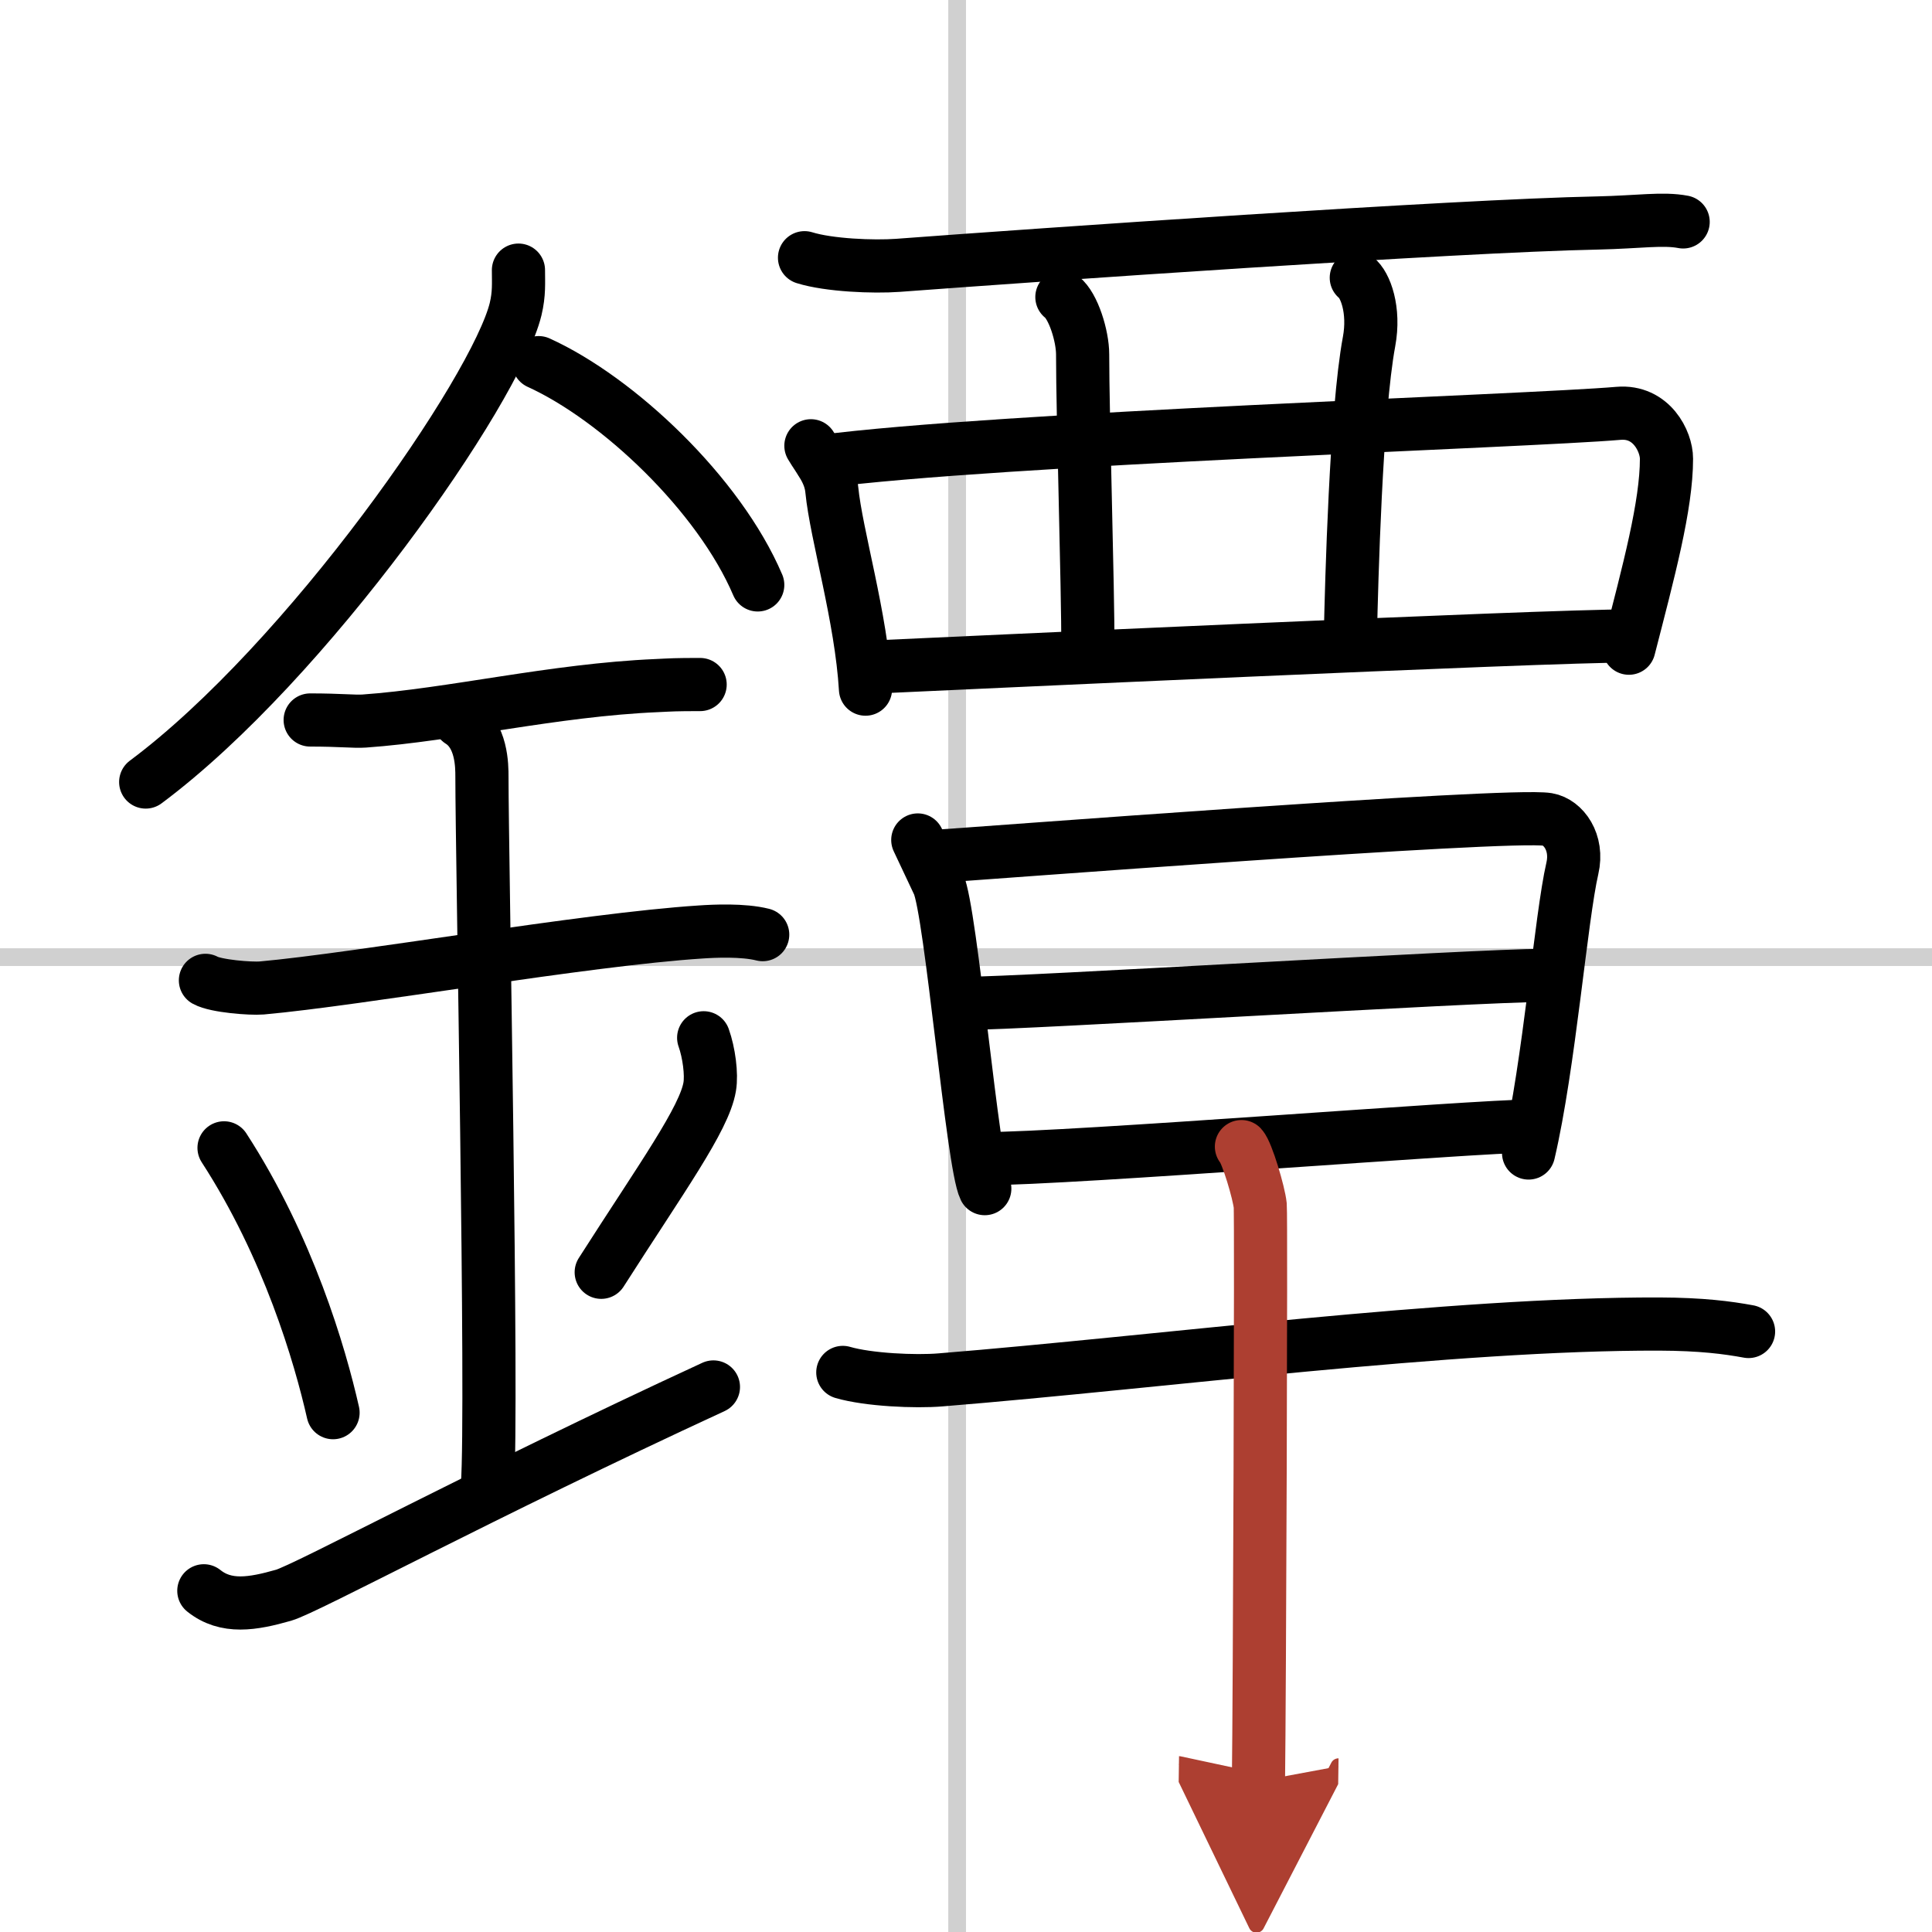
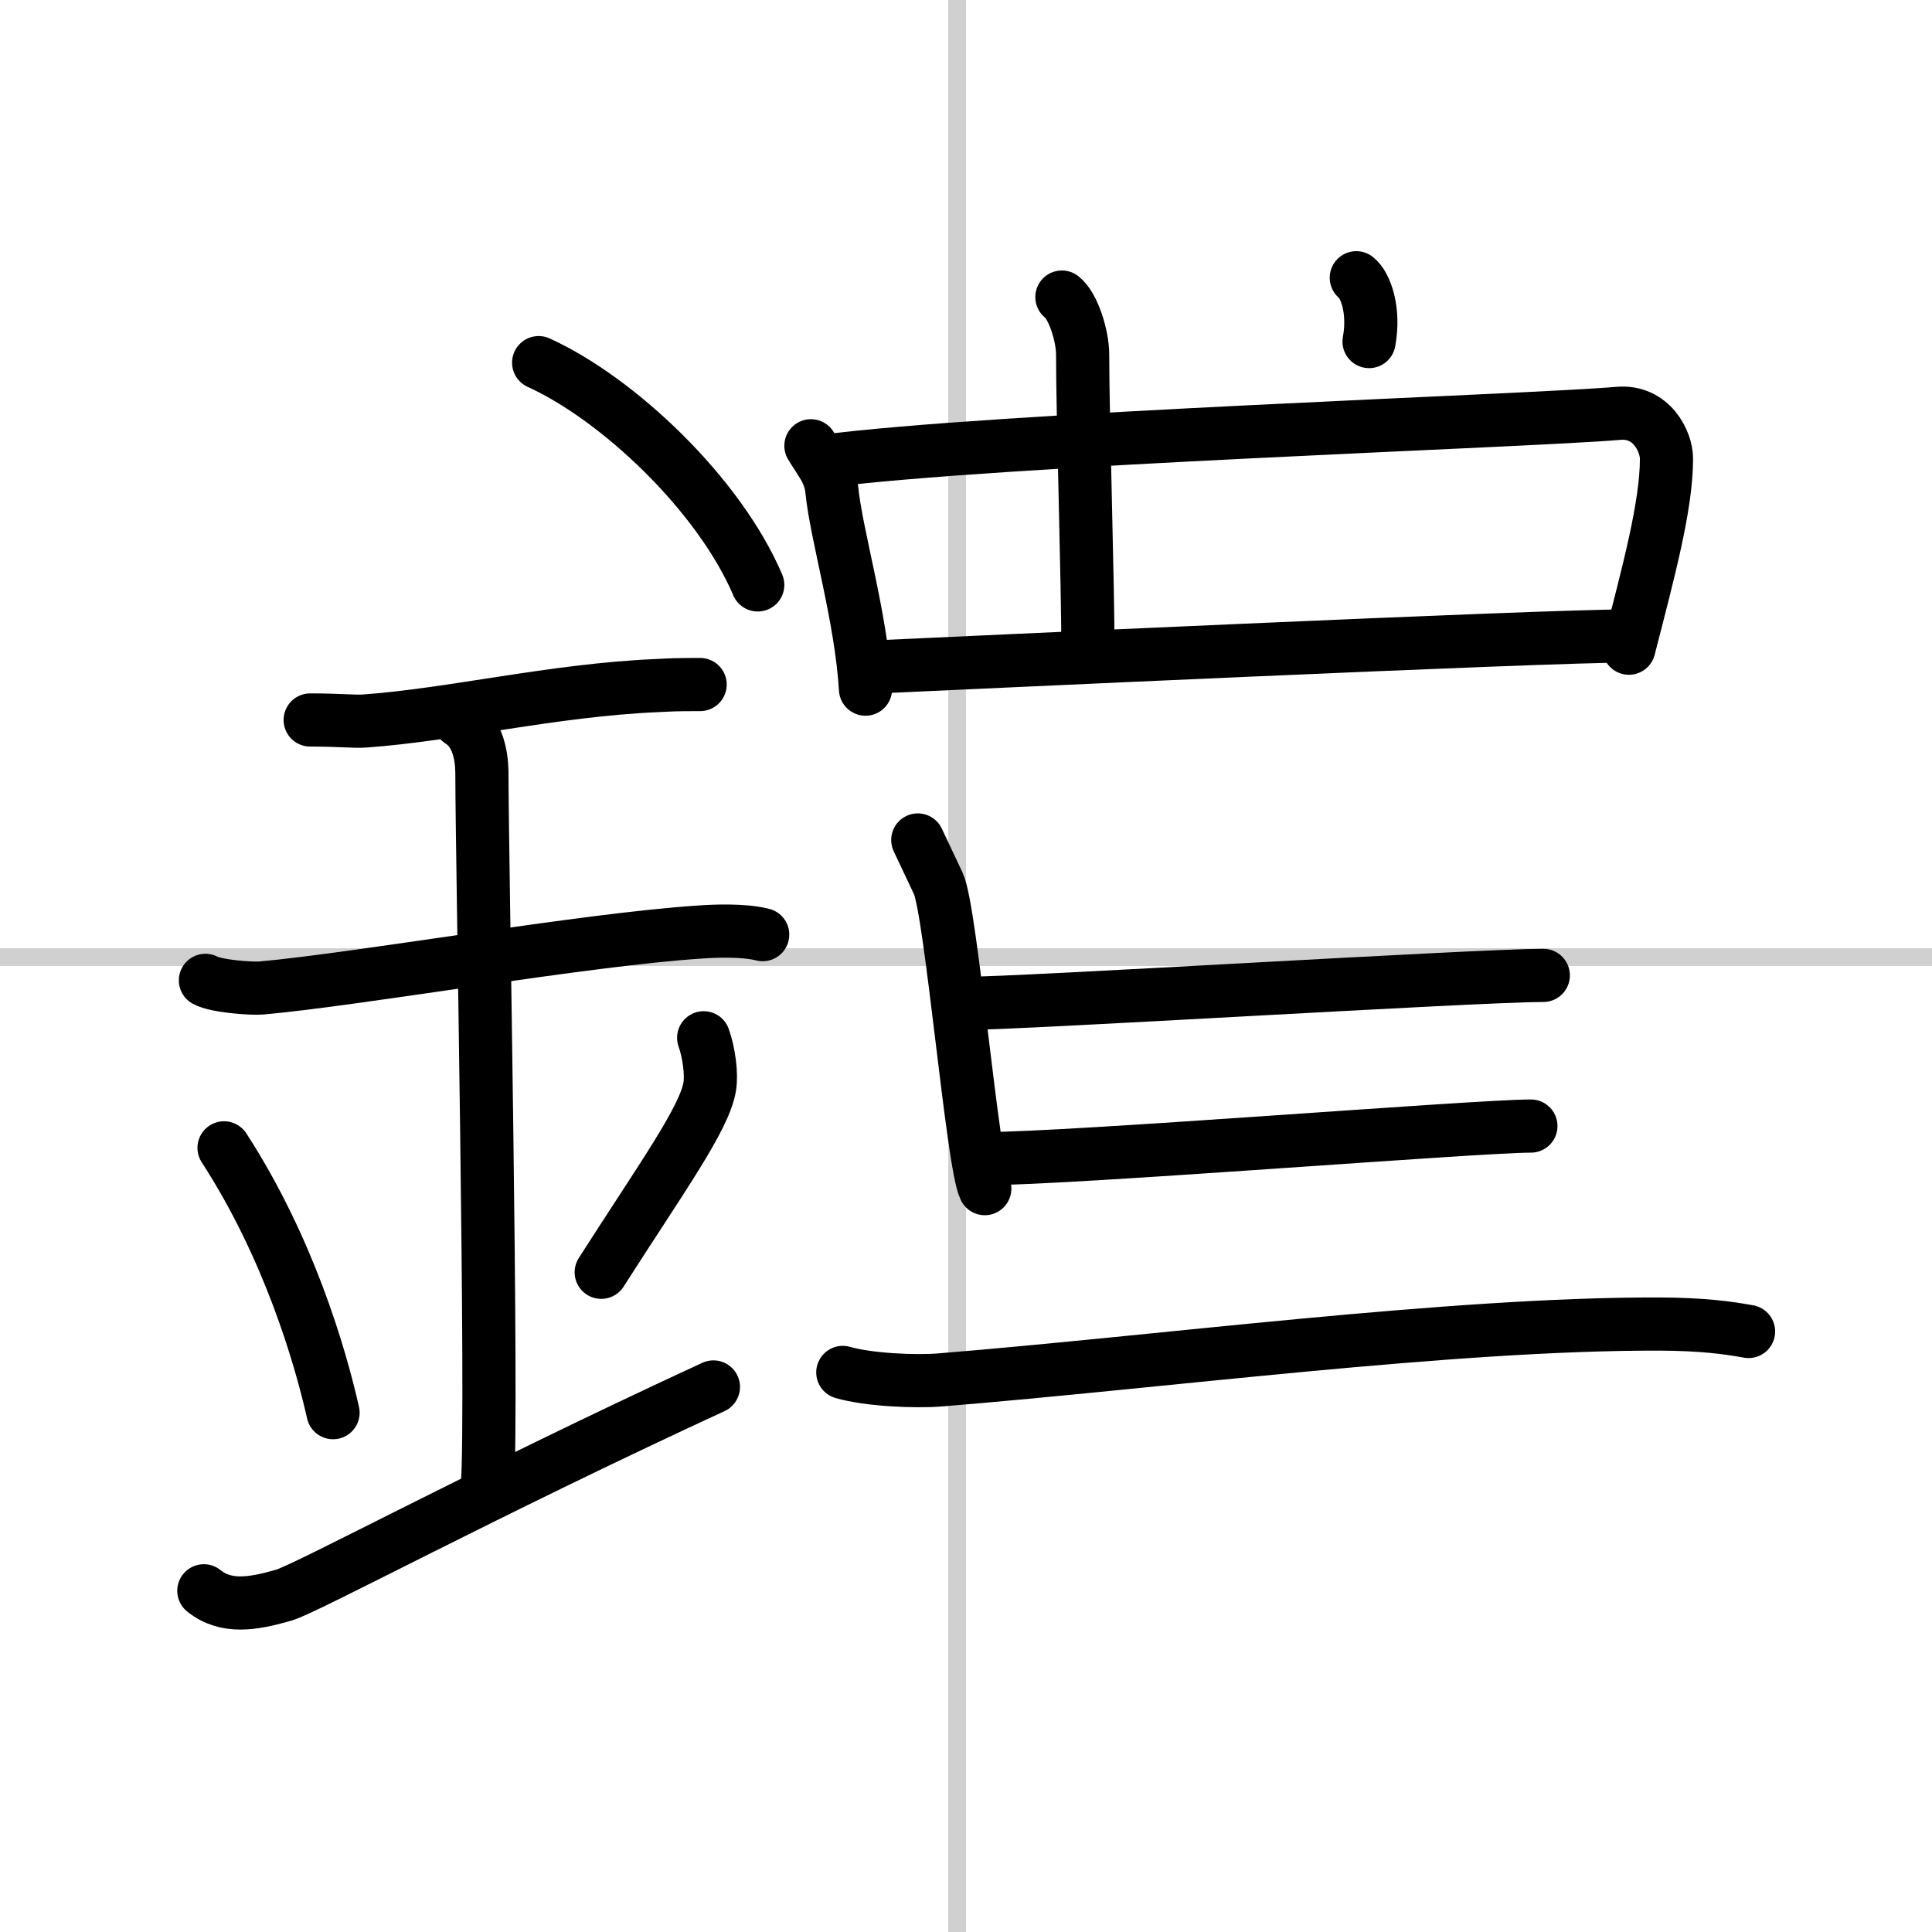
<svg xmlns="http://www.w3.org/2000/svg" width="400" height="400" viewBox="0 0 109 109">
  <defs>
    <marker id="a" markerWidth="4" orient="auto" refX="1" refY="5" viewBox="0 0 10 10">
      <polyline points="0 0 10 5 0 10 1 5" fill="#ad3f31" stroke="#ad3f31" />
    </marker>
  </defs>
  <g fill="none" stroke="#000" stroke-linecap="round" stroke-linejoin="round" stroke-width="3">
    <rect width="100%" height="100%" fill="#fff" stroke="#fff" />
    <line x1="54" x2="54" y2="109" stroke="#d0d0d0" stroke-width="1" />
    <line x2="109" y1="54" y2="54" stroke="#d0d0d0" stroke-width="1" />
-     <path d="m29.25 15.24c0 0.73 0.05 1.32-0.16 2.2-1.12 4.59-11.76 19.89-20.87 26.68" />
    <path d="m30.39 20.46c4.47 2.03 10.18 7.42 12.36 12.54" />
    <path d="m17.5 40.62c1.71 0 2.49 0.1 3.05 0.06 4.95-0.35 10.67-1.75 16.5-2 0.84-0.04 1.02-0.06 2.45-0.06" />
    <path d="M11.59,55.31c0.59,0.33,2.56,0.48,3.17,0.43C20.25,55.25,33,53,39.54,52.58c0.74-0.05,2.38-0.13,3.49,0.15" />
    <path d="m25.95 40.69c1.24 0.78 1.24 2.52 1.24 3.14 0 4.35 0.62 35.63 0.31 39.98" />
    <path d="m12.64 64.76c3.63 5.6 5.41 11.67 6.15 14.94" />
    <path d="m39.7 58.55c0.3 0.84 0.46 2.06 0.34 2.76-0.3 1.81-2.71 5.13-6.12 10.47" />
    <path d="m11.5 89.75c1.25 1 2.75 0.75 4.5 0.25 1.29-0.37 11.25-5.75 24.25-11.75" />
-     <path d="m45.39 14.54c1.38 0.43 3.89 0.53 5.27 0.43 7.73-0.58 31.42-2.23 39.49-2.39 2.29-0.05 3.67-0.28 4.81-0.06" />
    <path d="m45.75 25.15c0.48 0.81 1.08 1.46 1.18 2.49 0.25 2.54 1.66 7.18 1.9 11.24" />
    <path d="m46.33 26.04c9.84-1.3 39.91-2.28 44.98-2.72 1.86-0.16 2.71 1.58 2.71 2.56 0 2.64-1 6.33-2.12 10.69" />
    <path d="m59.91 16.76c0.65 0.5 1.17 2.21 1.17 3.23 0 3.52 0.3 12.77 0.3 16.77" />
-     <path d="M76.52,15.67c0.51,0.39,1.05,1.82,0.72,3.6C76.5,23.25,76.25,33,76.19,35.7" />
+     <path d="M76.52,15.67c0.51,0.39,1.05,1.82,0.72,3.6" />
    <path d="m49.35 37.63c3.57-0.16 37.92-1.77 42.59-1.75" />
    <path d="m51.78 47.39c0.44 0.92 0.65 1.39 1.16 2.46 0.72 1.54 1.93 15.83 2.62 17.21" />
-     <path d="m52.43 48.34c2.47-0.15 32.65-2.48 34.88-2.11 0.89 0.15 1.74 1.29 1.4 2.76-0.64 2.76-1.31 11.12-2.47 16.06" />
    <path d="m54.41 56.61c3.34 0 28.88-1.58 32.66-1.58" />
    <path d="m55.52 65.37c4.94 0 27.77-1.84 30.85-1.84" />
    <path d="m47.55 77.43c1.44 0.42 4.09 0.54 5.52 0.42 12.45-1.01 28.83-3.18 40.54-3.15 2.4 0.01 3.84 0.2 5.04 0.42" />
-     <path d="m70.04 64.69c0.32 0.35 0.99 2.62 1.06 3.32 0.06 0.7-0.04 28.1-0.1 32.48" marker-end="url(#a)" stroke="#ad3f31" />
  </g>
</svg>